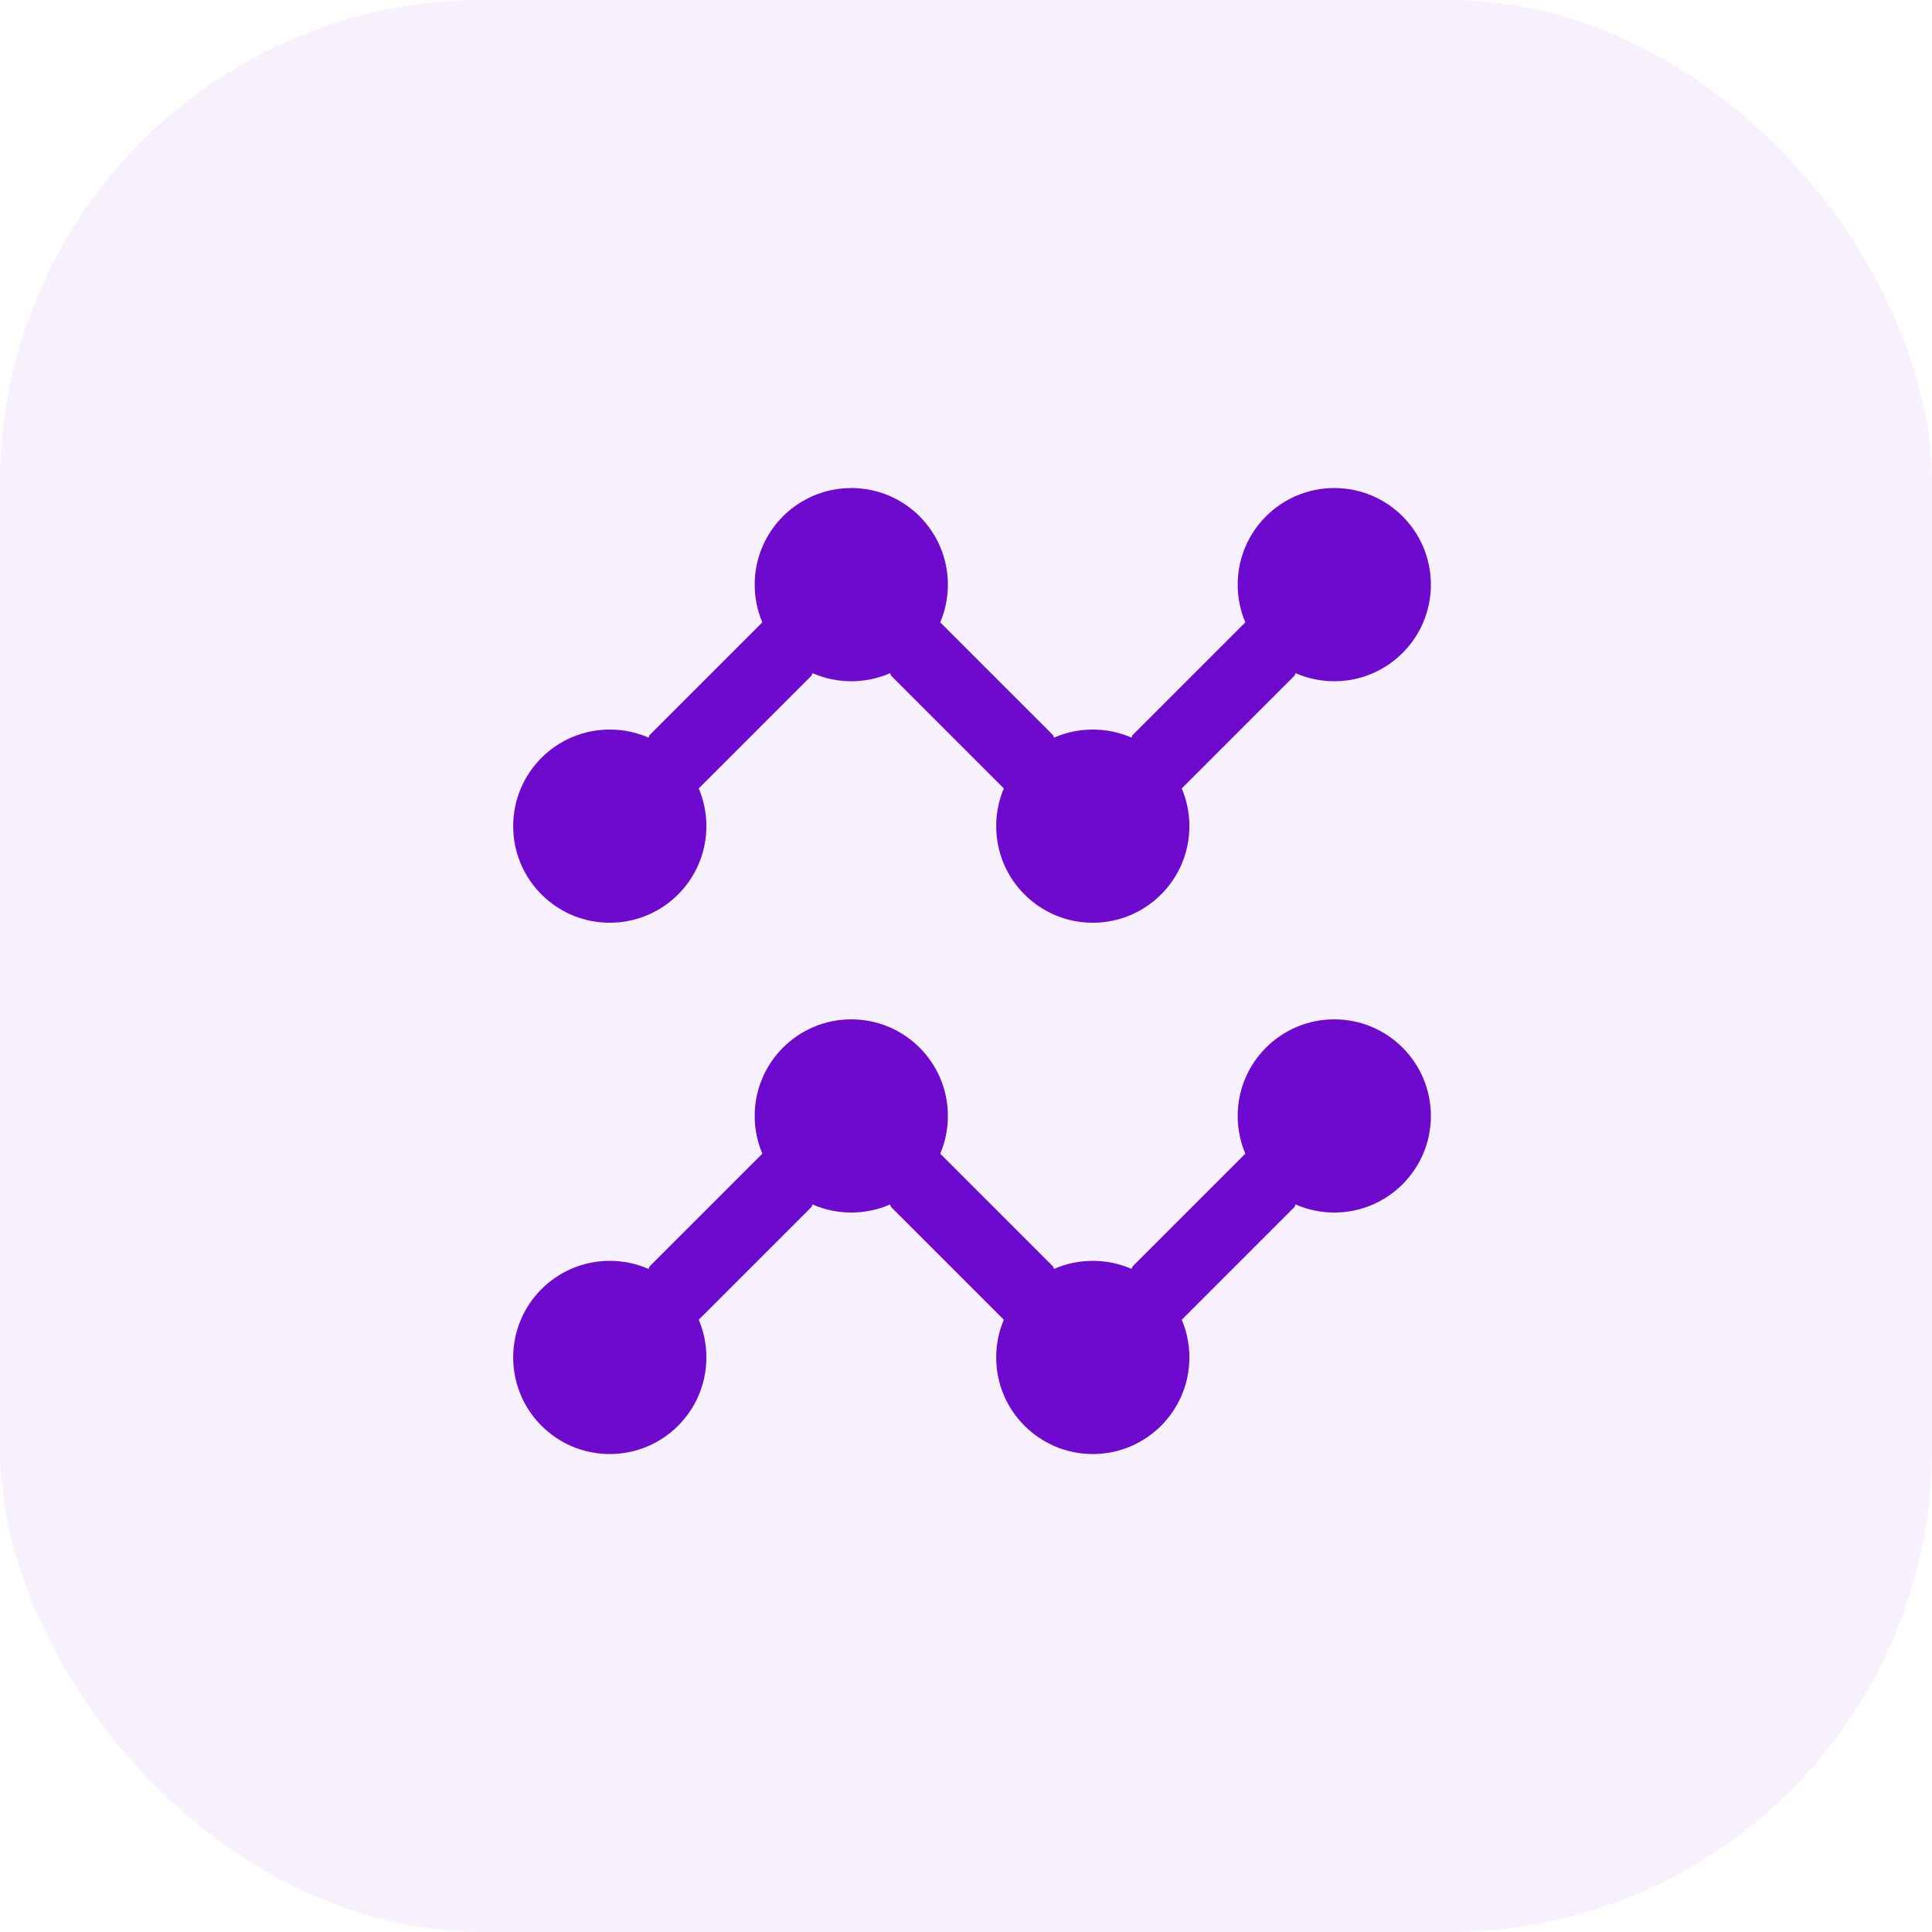
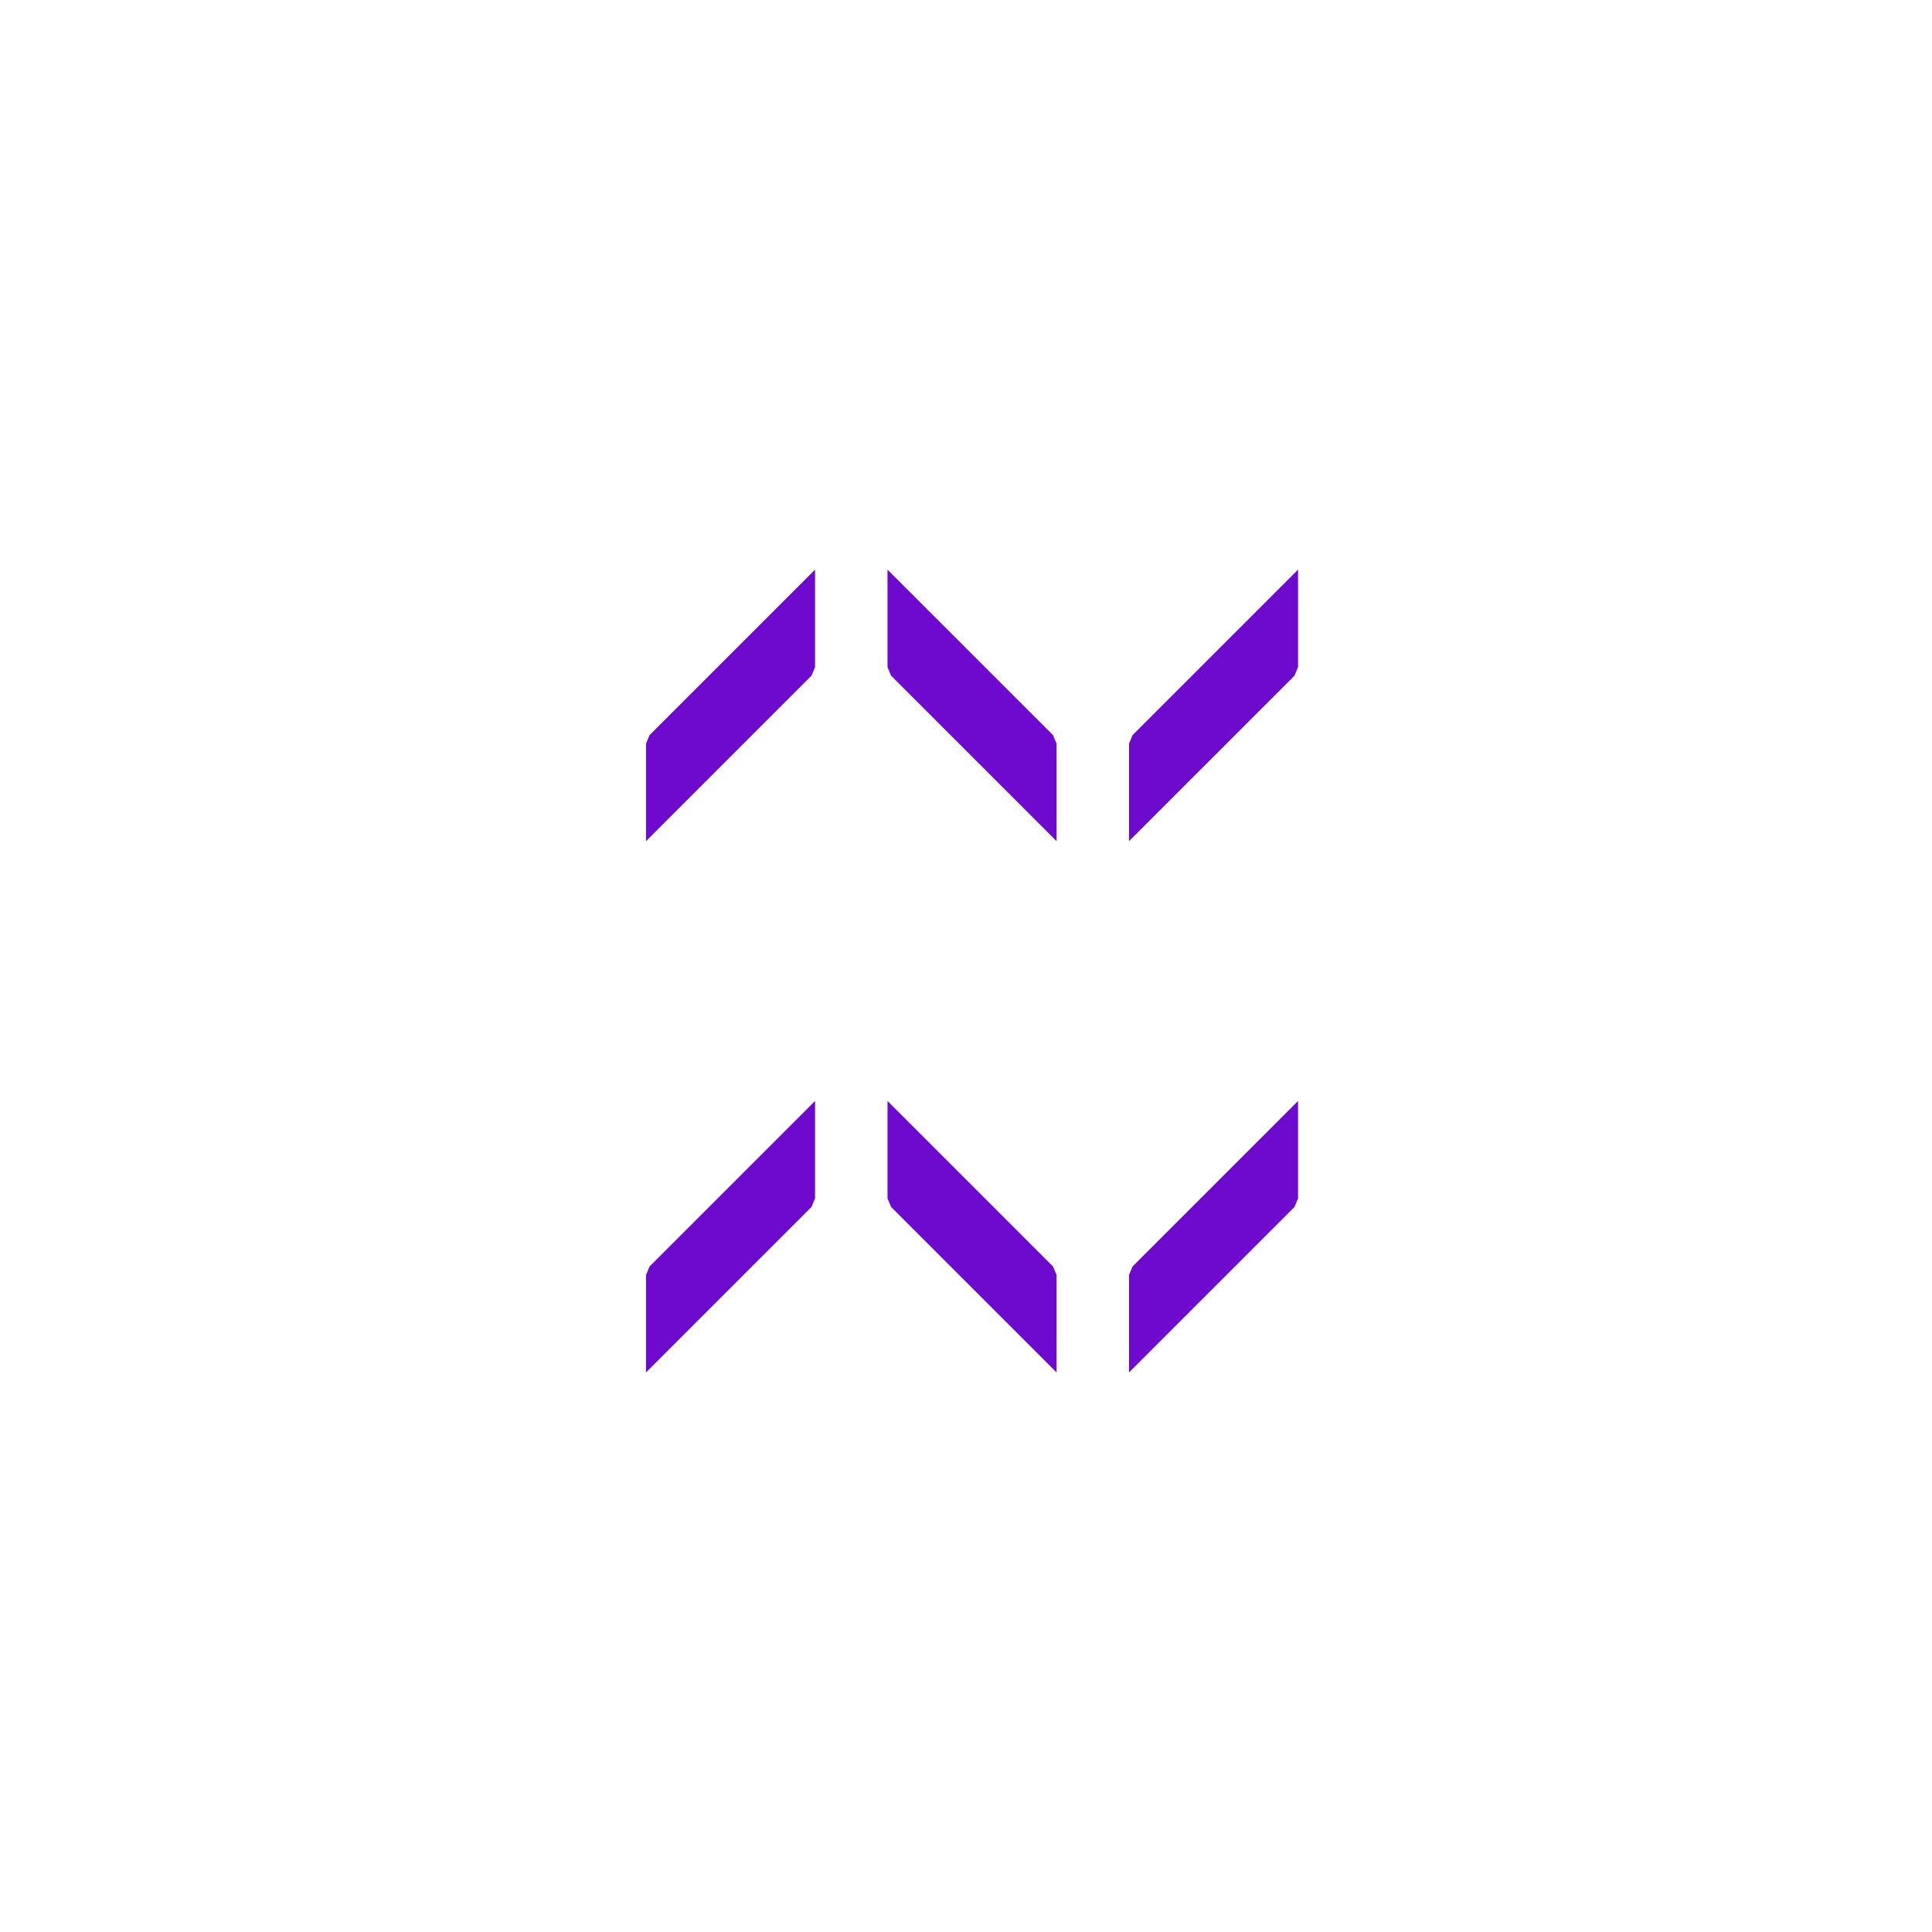
<svg xmlns="http://www.w3.org/2000/svg" width="64" height="64" viewBox="0 0 64 64" fill="none">
  <g opacity="0.06">
-     <rect width="64" height="64" rx="16" fill="#6E0ACE" />
-   </g>
+     </g>
  <path fill-rule="evenodd" clip-rule="evenodd" d="M37.4 24.635V27.864L42.883 22.381L43 22.098V18.87L37.517 24.352L37.4 24.635ZM21.4 45.464V42.235L21.517 41.953L27 36.47V39.698L26.883 39.981L21.4 45.464ZM29.4 39.698L29.517 39.981L35 45.464V42.235L34.883 41.953L29.4 36.47V39.698ZM37.4 42.235V45.464L42.883 39.981L43 39.698V36.47L37.517 41.953L37.4 42.235ZM29.517 22.381L29.4 22.098V18.87L34.883 24.352L35 24.635V27.864L29.517 22.381ZM21.4 24.635V27.864L26.883 22.381L27 22.098V18.87L21.517 24.352L21.4 24.635Z" fill="#6E0ACE" />
-   <path fill-rule="evenodd" clip-rule="evenodd" d="M28.2 22.567C26.433 22.567 25 21.134 25 19.367C25 17.599 26.433 16.167 28.2 16.167C29.967 16.167 31.4 17.599 31.4 19.367C31.4 21.134 29.967 22.567 28.2 22.567ZM25 36.967C25 38.734 26.433 40.167 28.2 40.167C29.967 40.167 31.4 38.734 31.4 36.967C31.4 35.199 29.967 33.767 28.2 33.767C26.433 33.767 25 35.199 25 36.967ZM33 44.967C33 46.734 34.433 48.167 36.2 48.167C37.967 48.167 39.4 46.734 39.4 44.967C39.4 43.199 37.967 41.767 36.2 41.767C34.433 41.767 33 43.199 33 44.967ZM44.2 40.167C42.433 40.167 41 38.734 41 36.967C41 35.199 42.433 33.767 44.2 33.767C45.967 33.767 47.4 35.199 47.4 36.967C47.4 38.734 45.967 40.167 44.2 40.167ZM17 44.967C17 46.734 18.433 48.167 20.2 48.167C21.967 48.167 23.4 46.734 23.4 44.967C23.4 43.199 21.967 41.767 20.2 41.767C18.433 41.767 17 43.199 17 44.967ZM33 27.367C33 29.134 34.433 30.567 36.2 30.567C37.967 30.567 39.4 29.134 39.4 27.367C39.4 25.599 37.967 24.167 36.2 24.167C34.433 24.167 33 25.599 33 27.367ZM44.2 22.567C42.433 22.567 41 21.134 41 19.367C41 17.599 42.433 16.167 44.2 16.167C45.967 16.167 47.4 17.599 47.4 19.367C47.4 21.134 45.967 22.567 44.2 22.567ZM17 27.367C17 29.134 18.433 30.567 20.2 30.567C21.967 30.567 23.4 29.134 23.4 27.367C23.4 25.599 21.967 24.167 20.2 24.167C18.433 24.167 17 25.599 17 27.367Z" fill="#6E0ACE" />
</svg>